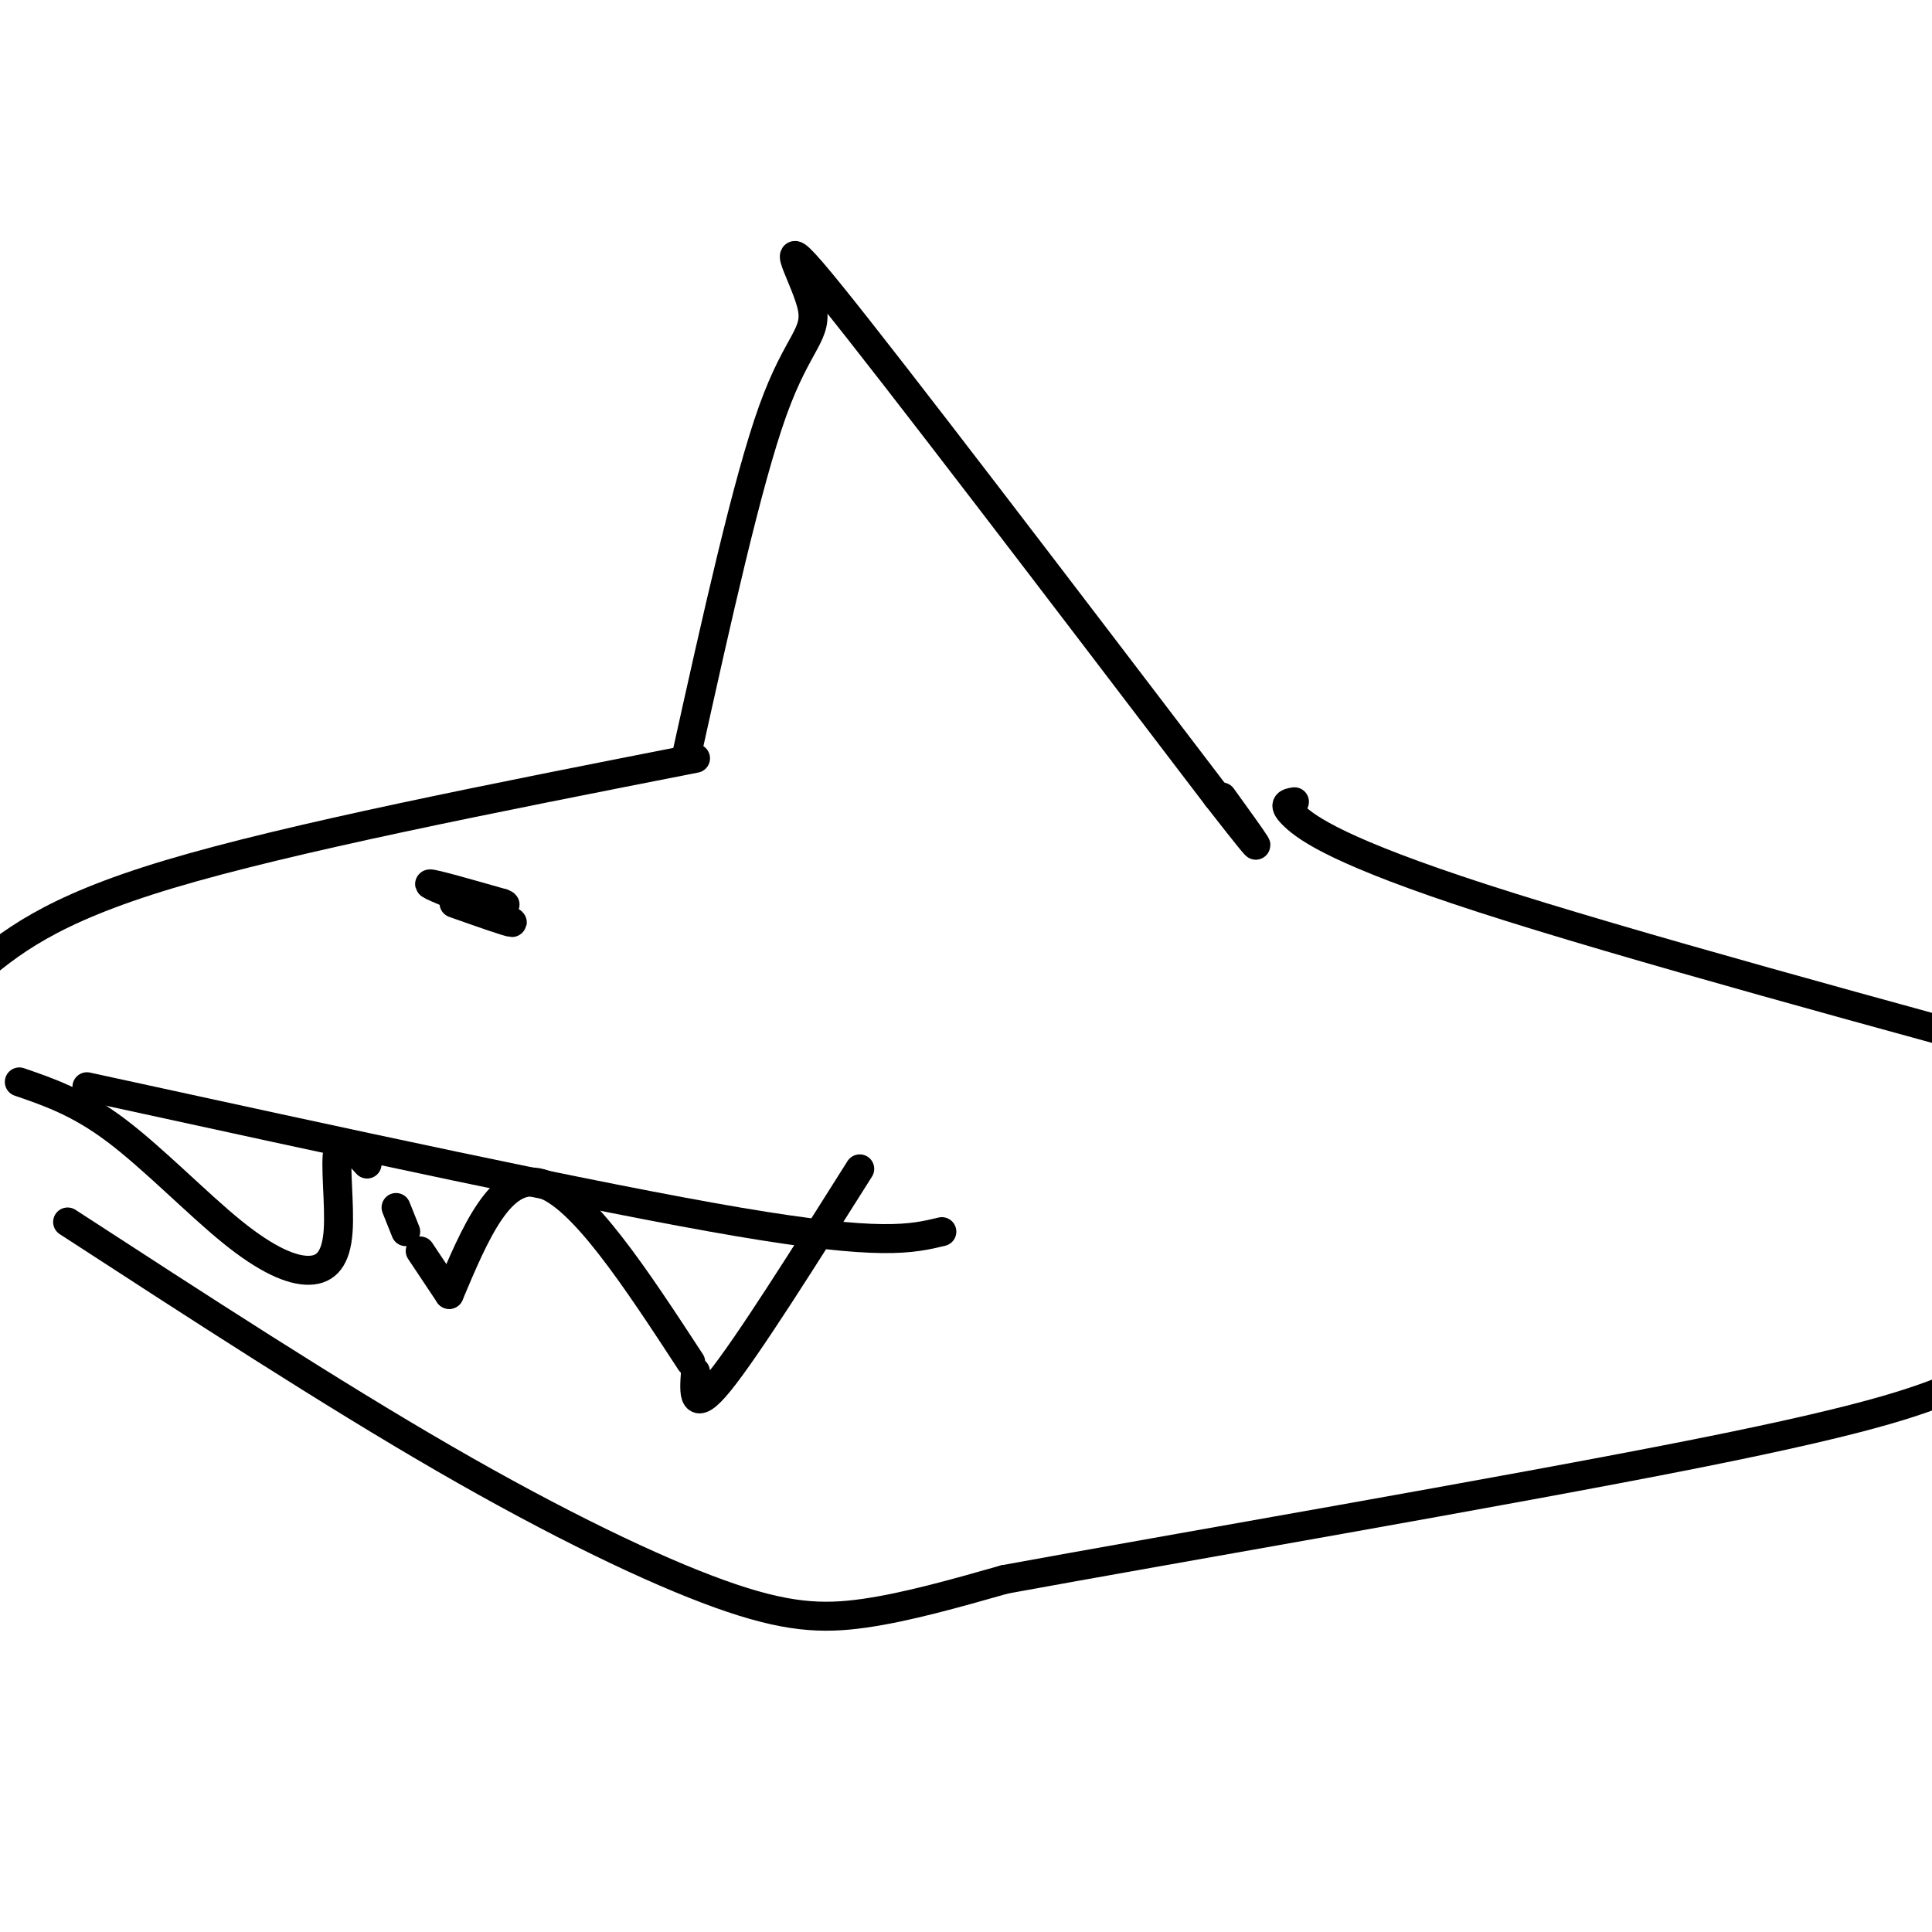
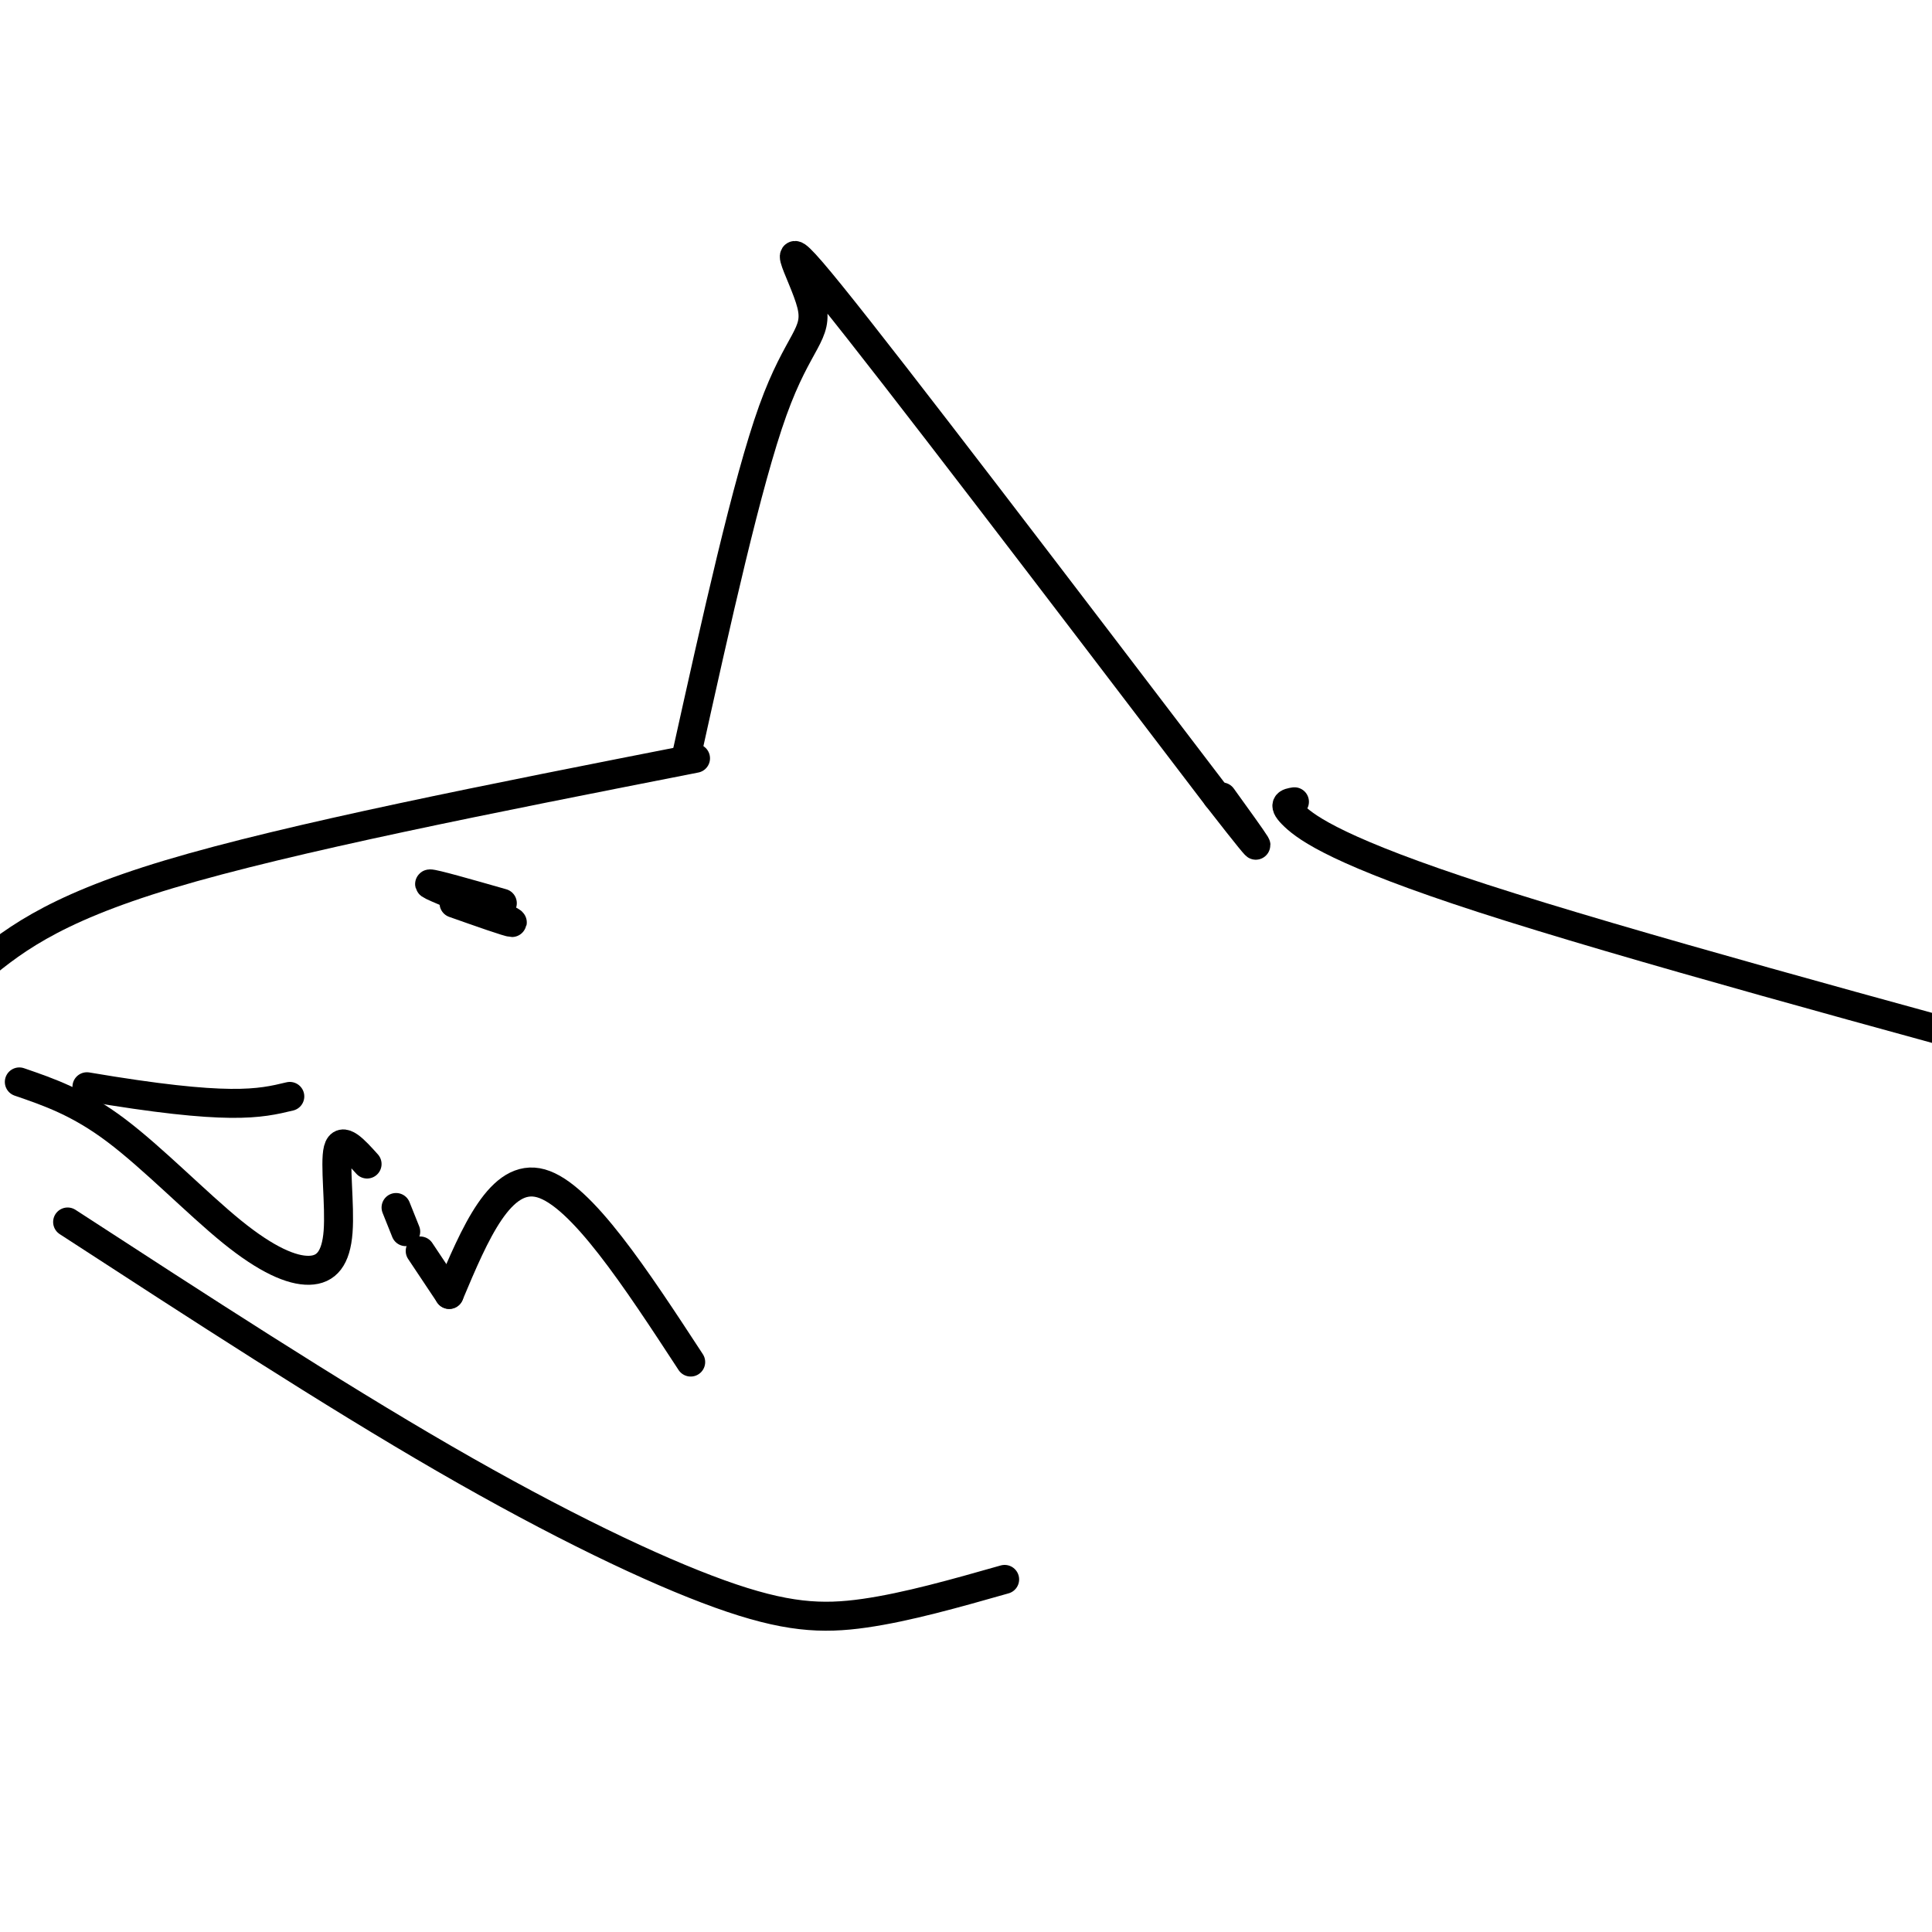
<svg xmlns="http://www.w3.org/2000/svg" viewBox="0 0 400 400" version="1.1">
  <g fill="none" stroke="#000000" stroke-width="6" stroke-linecap="round" stroke-linejoin="round">
    <path d="M142,157c6.345,-28.619 12.690,-57.238 18,-72c5.310,-14.762 9.583,-15.667 8,-22c-1.583,-6.333 -9.024,-18.095 4,-2c13.024,16.095 46.512,60.048 80,104" />
    <path d="M252,165c13.500,17.333 7.250,8.667 1,0" />
    <path d="M144,157c-42.000,8.250 -84.000,16.500 -109,24c-25.000,7.500 -33.000,14.250 -41,21" />
    <path d="M14,253c27.238,17.702 54.476,35.405 78,49c23.524,13.595 43.333,23.083 57,28c13.667,4.917 21.190,5.262 30,4c8.810,-1.262 18.905,-4.131 29,-7" />
-     <path d="M208,327c33.800,-6.200 103.800,-18.200 143,-26c39.200,-7.800 47.600,-11.400 56,-15" />
    <path d="M268,166c-1.356,0.222 -2.711,0.444 0,3c2.711,2.556 9.489,7.444 39,17c29.511,9.556 81.756,23.778 134,38" />
    <path d="M94,187c5.667,2.000 11.333,4.000 12,4c0.667,0.000 -3.667,-2.000 -8,-4" />
    <path d="M98,187c-3.911,-1.689 -9.689,-3.911 -9,-4c0.689,-0.089 7.844,1.956 15,4" />
-     <path d="M104,187c1.833,0.667 -1.083,0.333 -4,0" />
    <path d="M4,224c6.169,2.118 12.338,4.237 20,10c7.662,5.763 16.815,15.171 24,21c7.185,5.829 12.400,8.078 16,8c3.600,-0.078 5.585,-2.482 6,-8c0.415,-5.518 -0.738,-14.148 0,-17c0.738,-2.852 3.369,0.074 6,3" />
    <path d="M82,250c0.000,0.000 2.000,5.000 2,5" />
    <path d="M87,259c0.000,0.000 6.000,9.000 6,9" />
    <path d="M93,268c5.333,-12.667 10.667,-25.333 19,-23c8.333,2.333 19.667,19.667 31,37" />
-     <path d="M144,284c-0.333,4.500 -0.667,9.000 5,2c5.667,-7.000 17.333,-25.500 29,-44" />
-     <path d="M18,225c52.750,11.500 105.500,23.000 135,28c29.500,5.000 35.750,3.500 42,2" />
+     <path d="M18,225c29.500,5.000 35.750,3.500 42,2" />
  </g>
</svg>